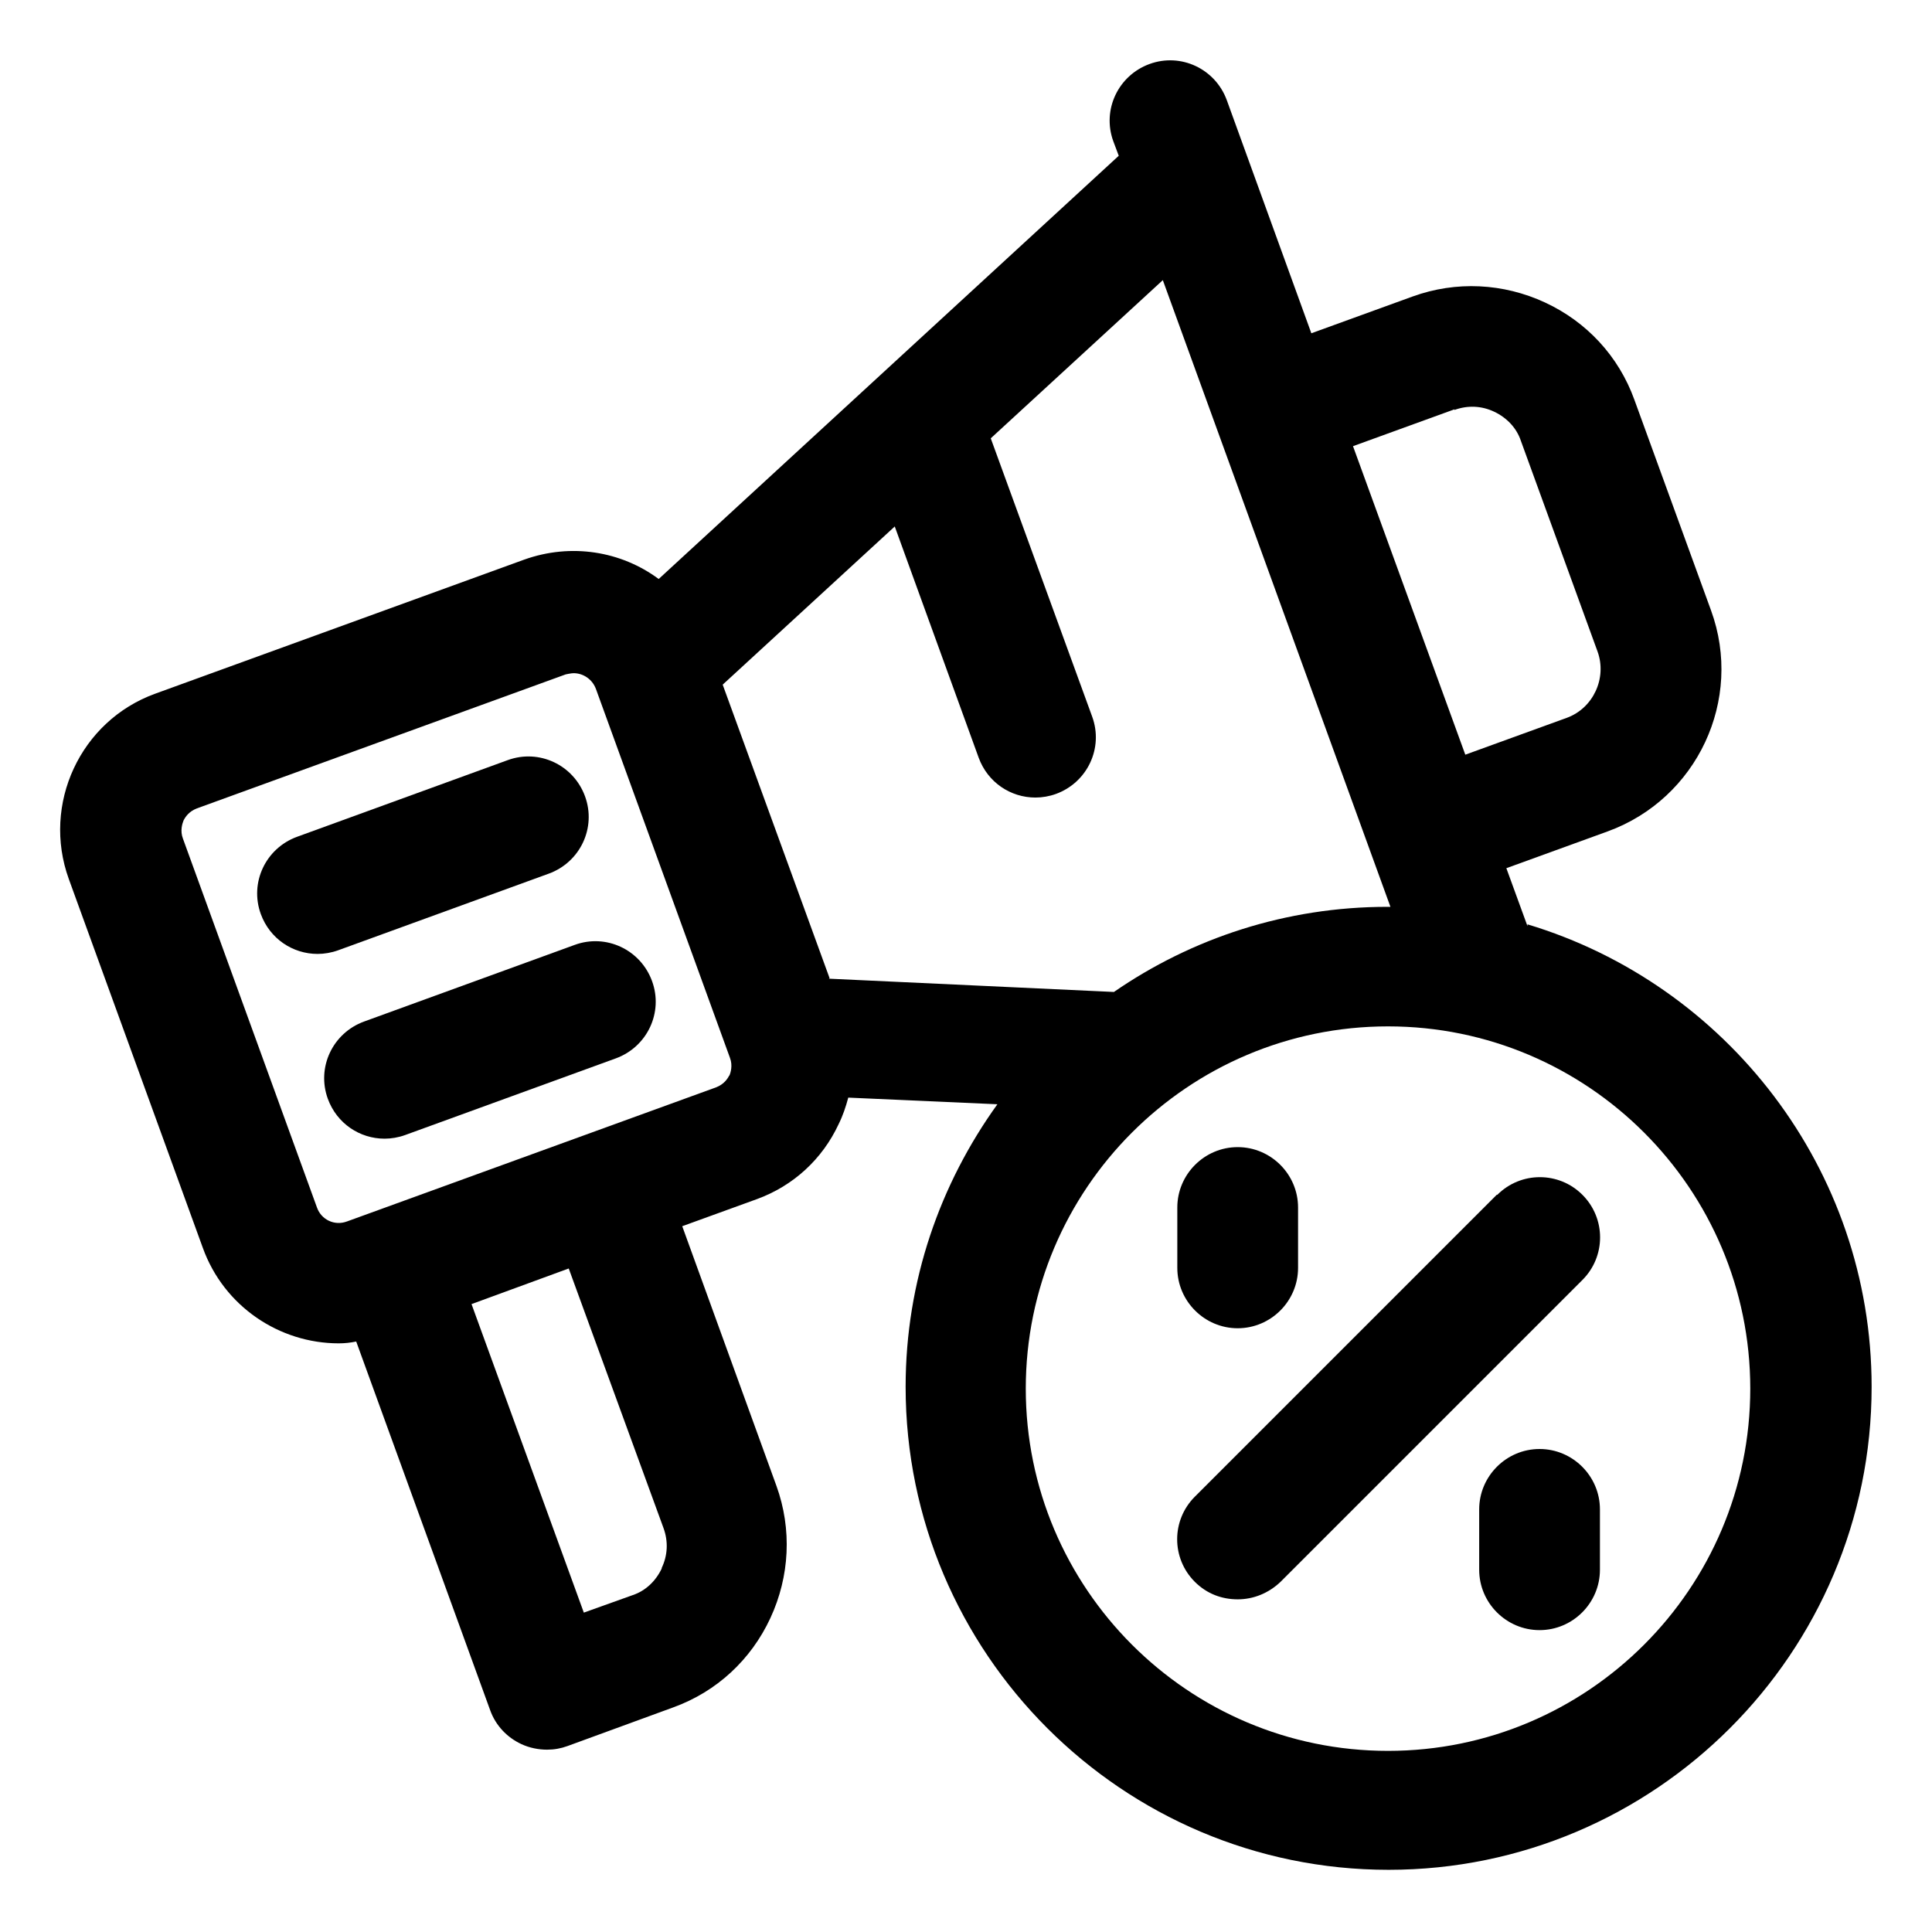
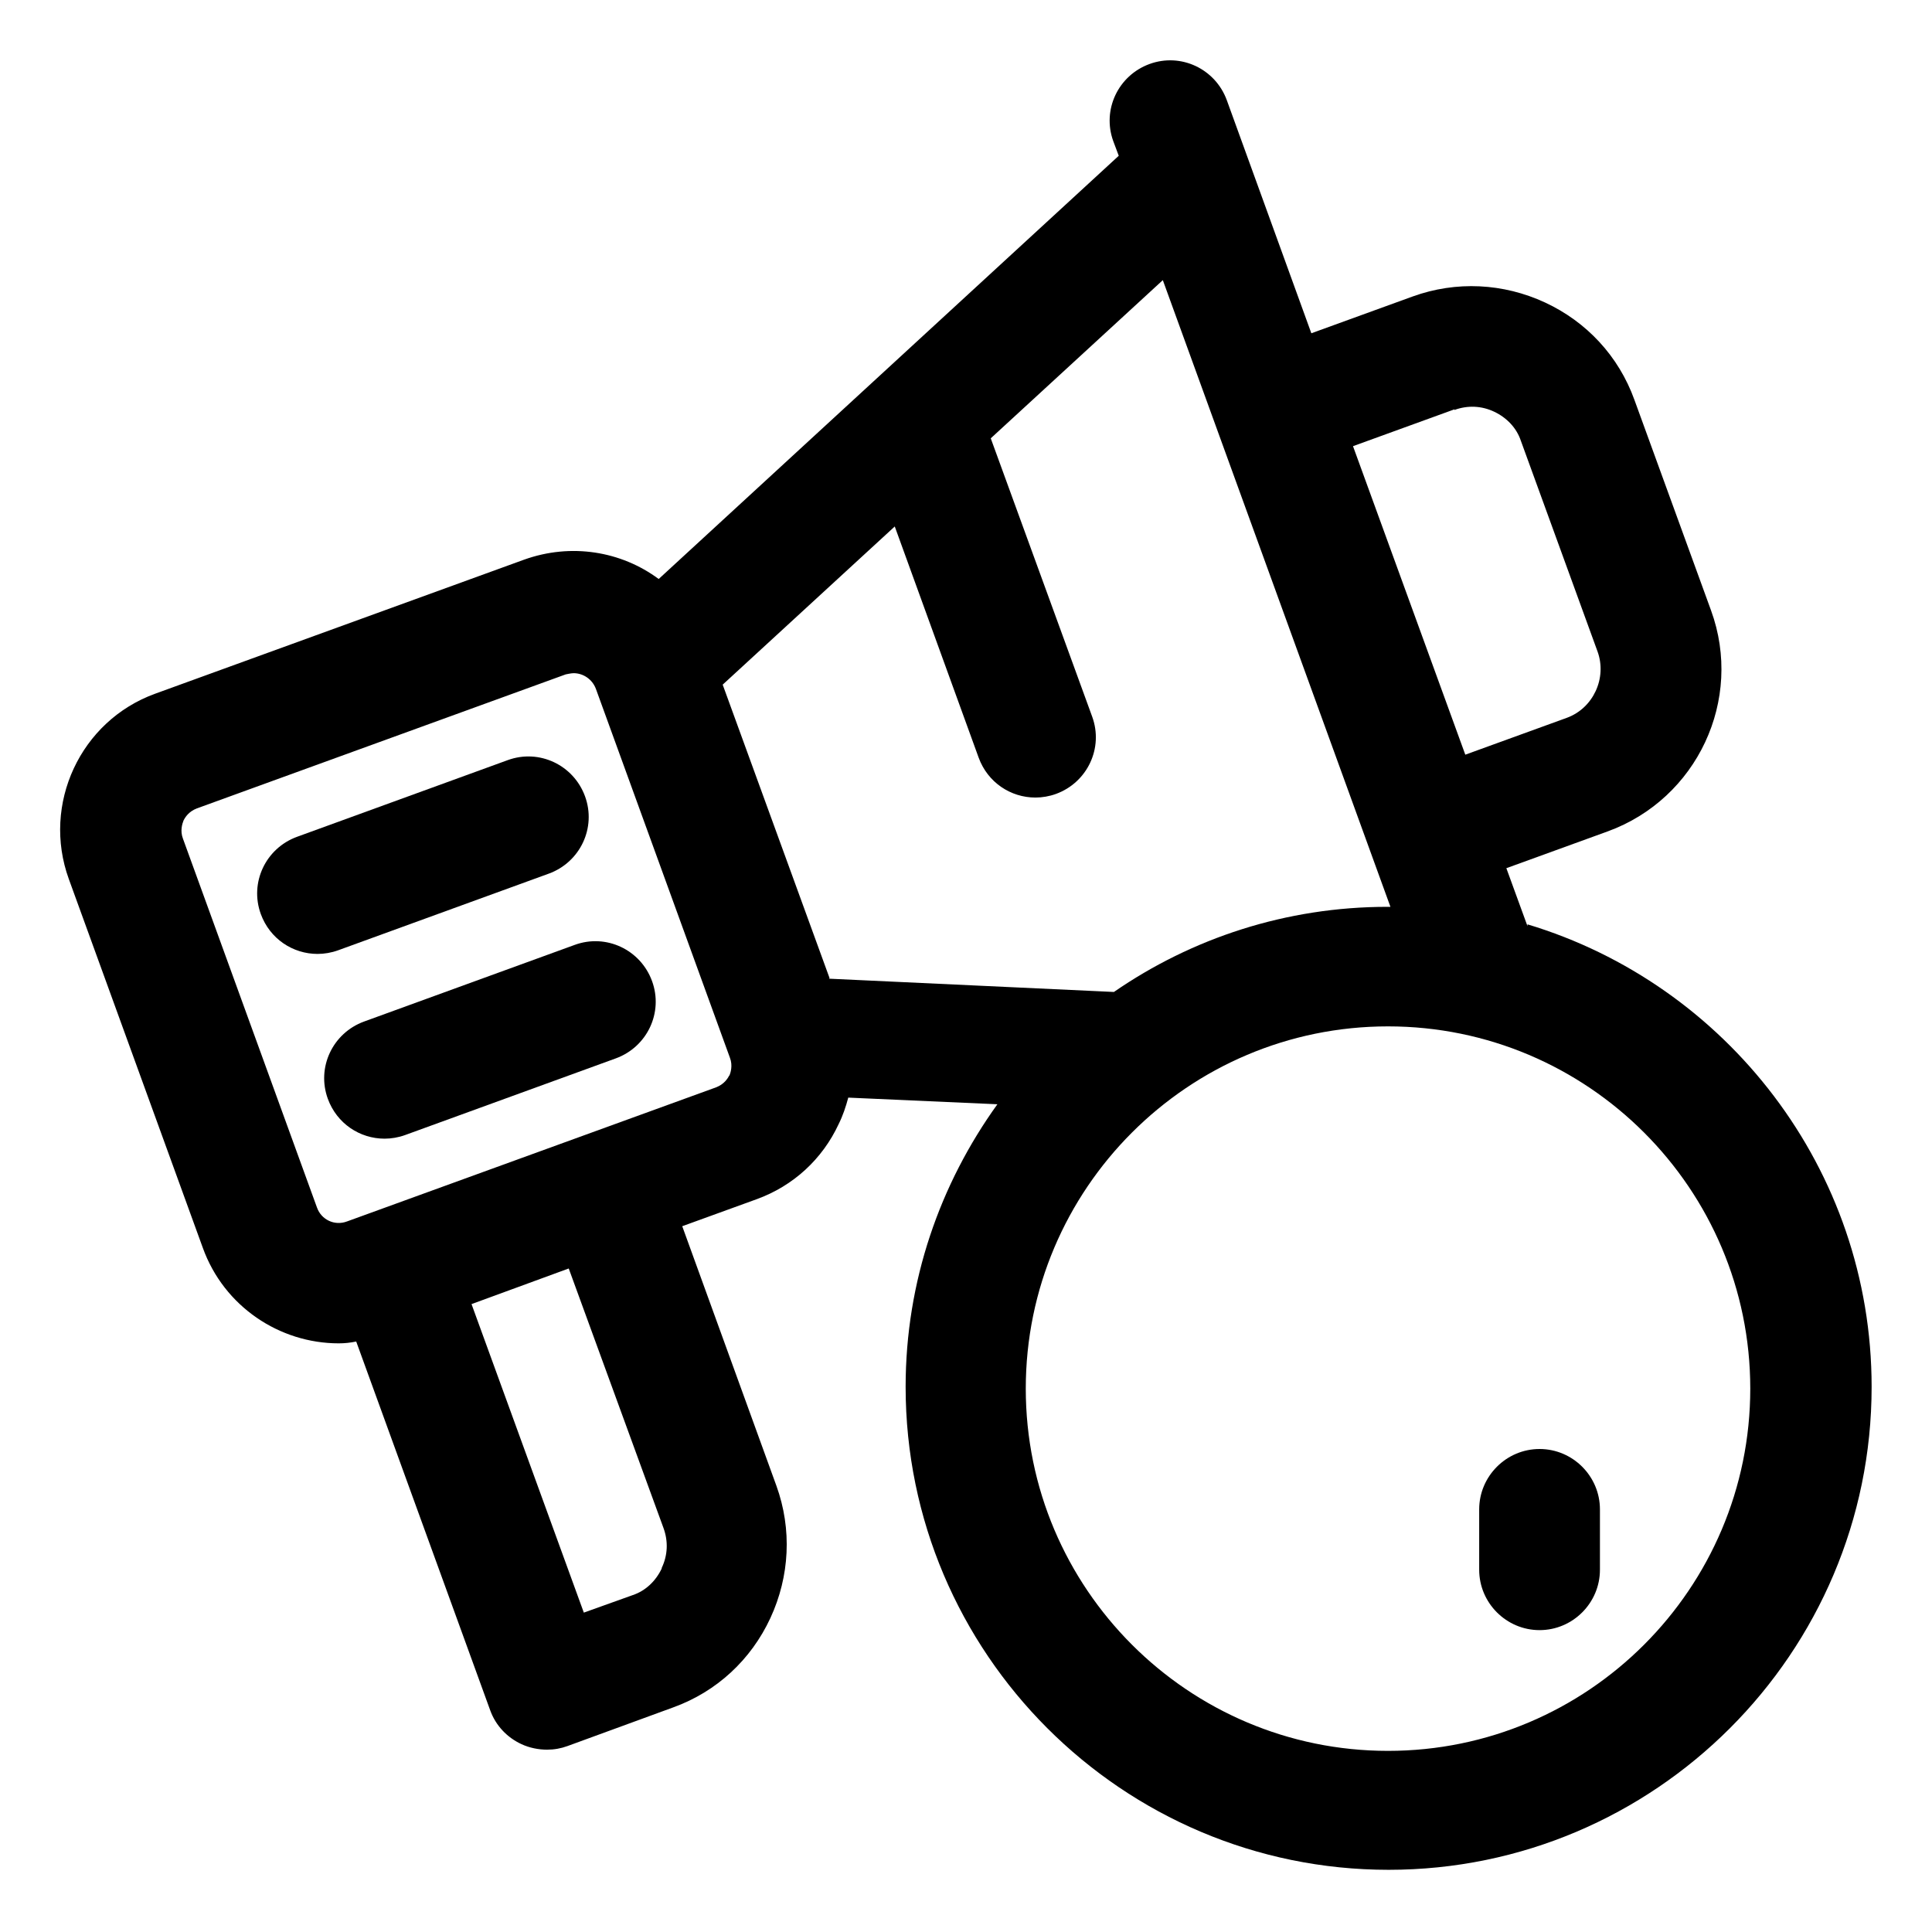
<svg xmlns="http://www.w3.org/2000/svg" viewBox="0 0 32 32" id="OBJECT">
  <path d="M25.3,15.34l-.35-.96,1.68-.61c1.48-.54,2.25-2.18,1.71-3.66l-1.27-3.49c-.26-.72-.79-1.29-1.48-1.61-.69-.32-1.47-.36-2.19-.1l-1.68,.61-1.4-3.86c-.19-.52-.76-.79-1.28-.6-.52,.19-.79,.76-.6,1.28l.09,.24-7.62,7.01c-.62-.46-1.45-.6-2.23-.32l-6.11,2.22c-1.24,.45-1.88,1.83-1.43,3.07l2.22,6.11c.35,.97,1.27,1.58,2.25,1.58,.1,0,.19-.01,.29-.03l2.22,6.11c.09,.25,.28,.45,.52,.56,.13,.06,.28,.09,.42,.09,.12,0,.23-.02,.34-.06l1.75-.64c.72-.26,1.29-.79,1.61-1.48,.32-.69,.36-1.47,.1-2.19l-1.56-4.3,1.24-.45c.6-.22,1.08-.66,1.35-1.24,.07-.14,.12-.29,.16-.44l2.47,.11c-.95,1.32-1.52,2.93-1.52,4.68,0,4.41,3.59,8,8,8s8-3.59,8-8c0-3.61-2.41-6.67-5.7-7.66Zm-1.21-8.55c.22-.08,.45-.07,.66,.03,.21,.1,.37,.27,.44,.48l1.27,3.49c.16,.44-.07,.94-.51,1.1l-1.68,.61-1.86-5.11,1.68-.61ZM10.96,25.98c-.1,.21-.27,.37-.48,.44l-.81,.29-1.86-5.11,1.61-.59,1.57,4.3c.08,.22,.07,.45-.03,.66Zm1.12-8.17c-.03,.06-.09,.15-.22,.2h0s-6.11,2.22-6.11,2.22c-.21,.08-.43-.03-.5-.23l-2.22-6.11c-.05-.13-.01-.25,.01-.3,.03-.06,.09-.15,.22-.2l6.11-2.22s.09-.02,.13-.02c.16,0,.31,.1,.37,.26l2.22,6.11c.05,.13,.01,.25-.01,.3Zm1.66-1.61l-1.77-4.86,2.85-2.62,1.39,3.83c.15,.41,.53,.66,.94,.66,.11,0,.23-.02,.34-.06,.52-.19,.79-.76,.6-1.28l-1.68-4.61,2.85-2.62,3.77,10.38s-.03,0-.05,0c-1.68,0-3.24,.52-4.53,1.41l-4.72-.22Zm9.25,12.8c-3.31,0-6-2.69-6-6s2.69-6,6-6,6,2.69,6,6-2.69,6-6,6Z" />
  <path d="M9.09,14.47c.52-.19,.79-.76,.6-1.28-.19-.52-.76-.79-1.28-.6l-3.49,1.27c-.52,.19-.79,.76-.6,1.28,.15,.41,.53,.66,.94,.66,.11,0,.23-.02,.34-.06l3.49-1.27Z" />
  <path d="M9.52,15.65l-3.49,1.27c-.52,.19-.79,.76-.6,1.28,.15,.41,.53,.66,.94,.66,.11,0,.23-.02,.34-.06l3.49-1.27c.52-.19,.79-.76,.6-1.28-.19-.52-.76-.79-1.28-.6Z" />
-   <path d="M24.79,19.79l-5,5c-.39,.39-.39,1.02,0,1.41,.2,.2,.45,.29,.71,.29s.51-.1,.71-.29l5-5c.39-.39,.39-1.02,0-1.41s-1.02-.39-1.41,0Z" />
  <path d="M25.5,24c-.55,0-1,.45-1,1v1c0,.55,.45,1,1,1s1-.45,1-1v-1c0-.55-.45-1-1-1Z" />
-   <path d="M20.5,22c.55,0,1-.45,1-1v-1c0-.55-.45-1-1-1s-1,.45-1,1v1c0,.55,.45,1,1,1Z" />
</svg>